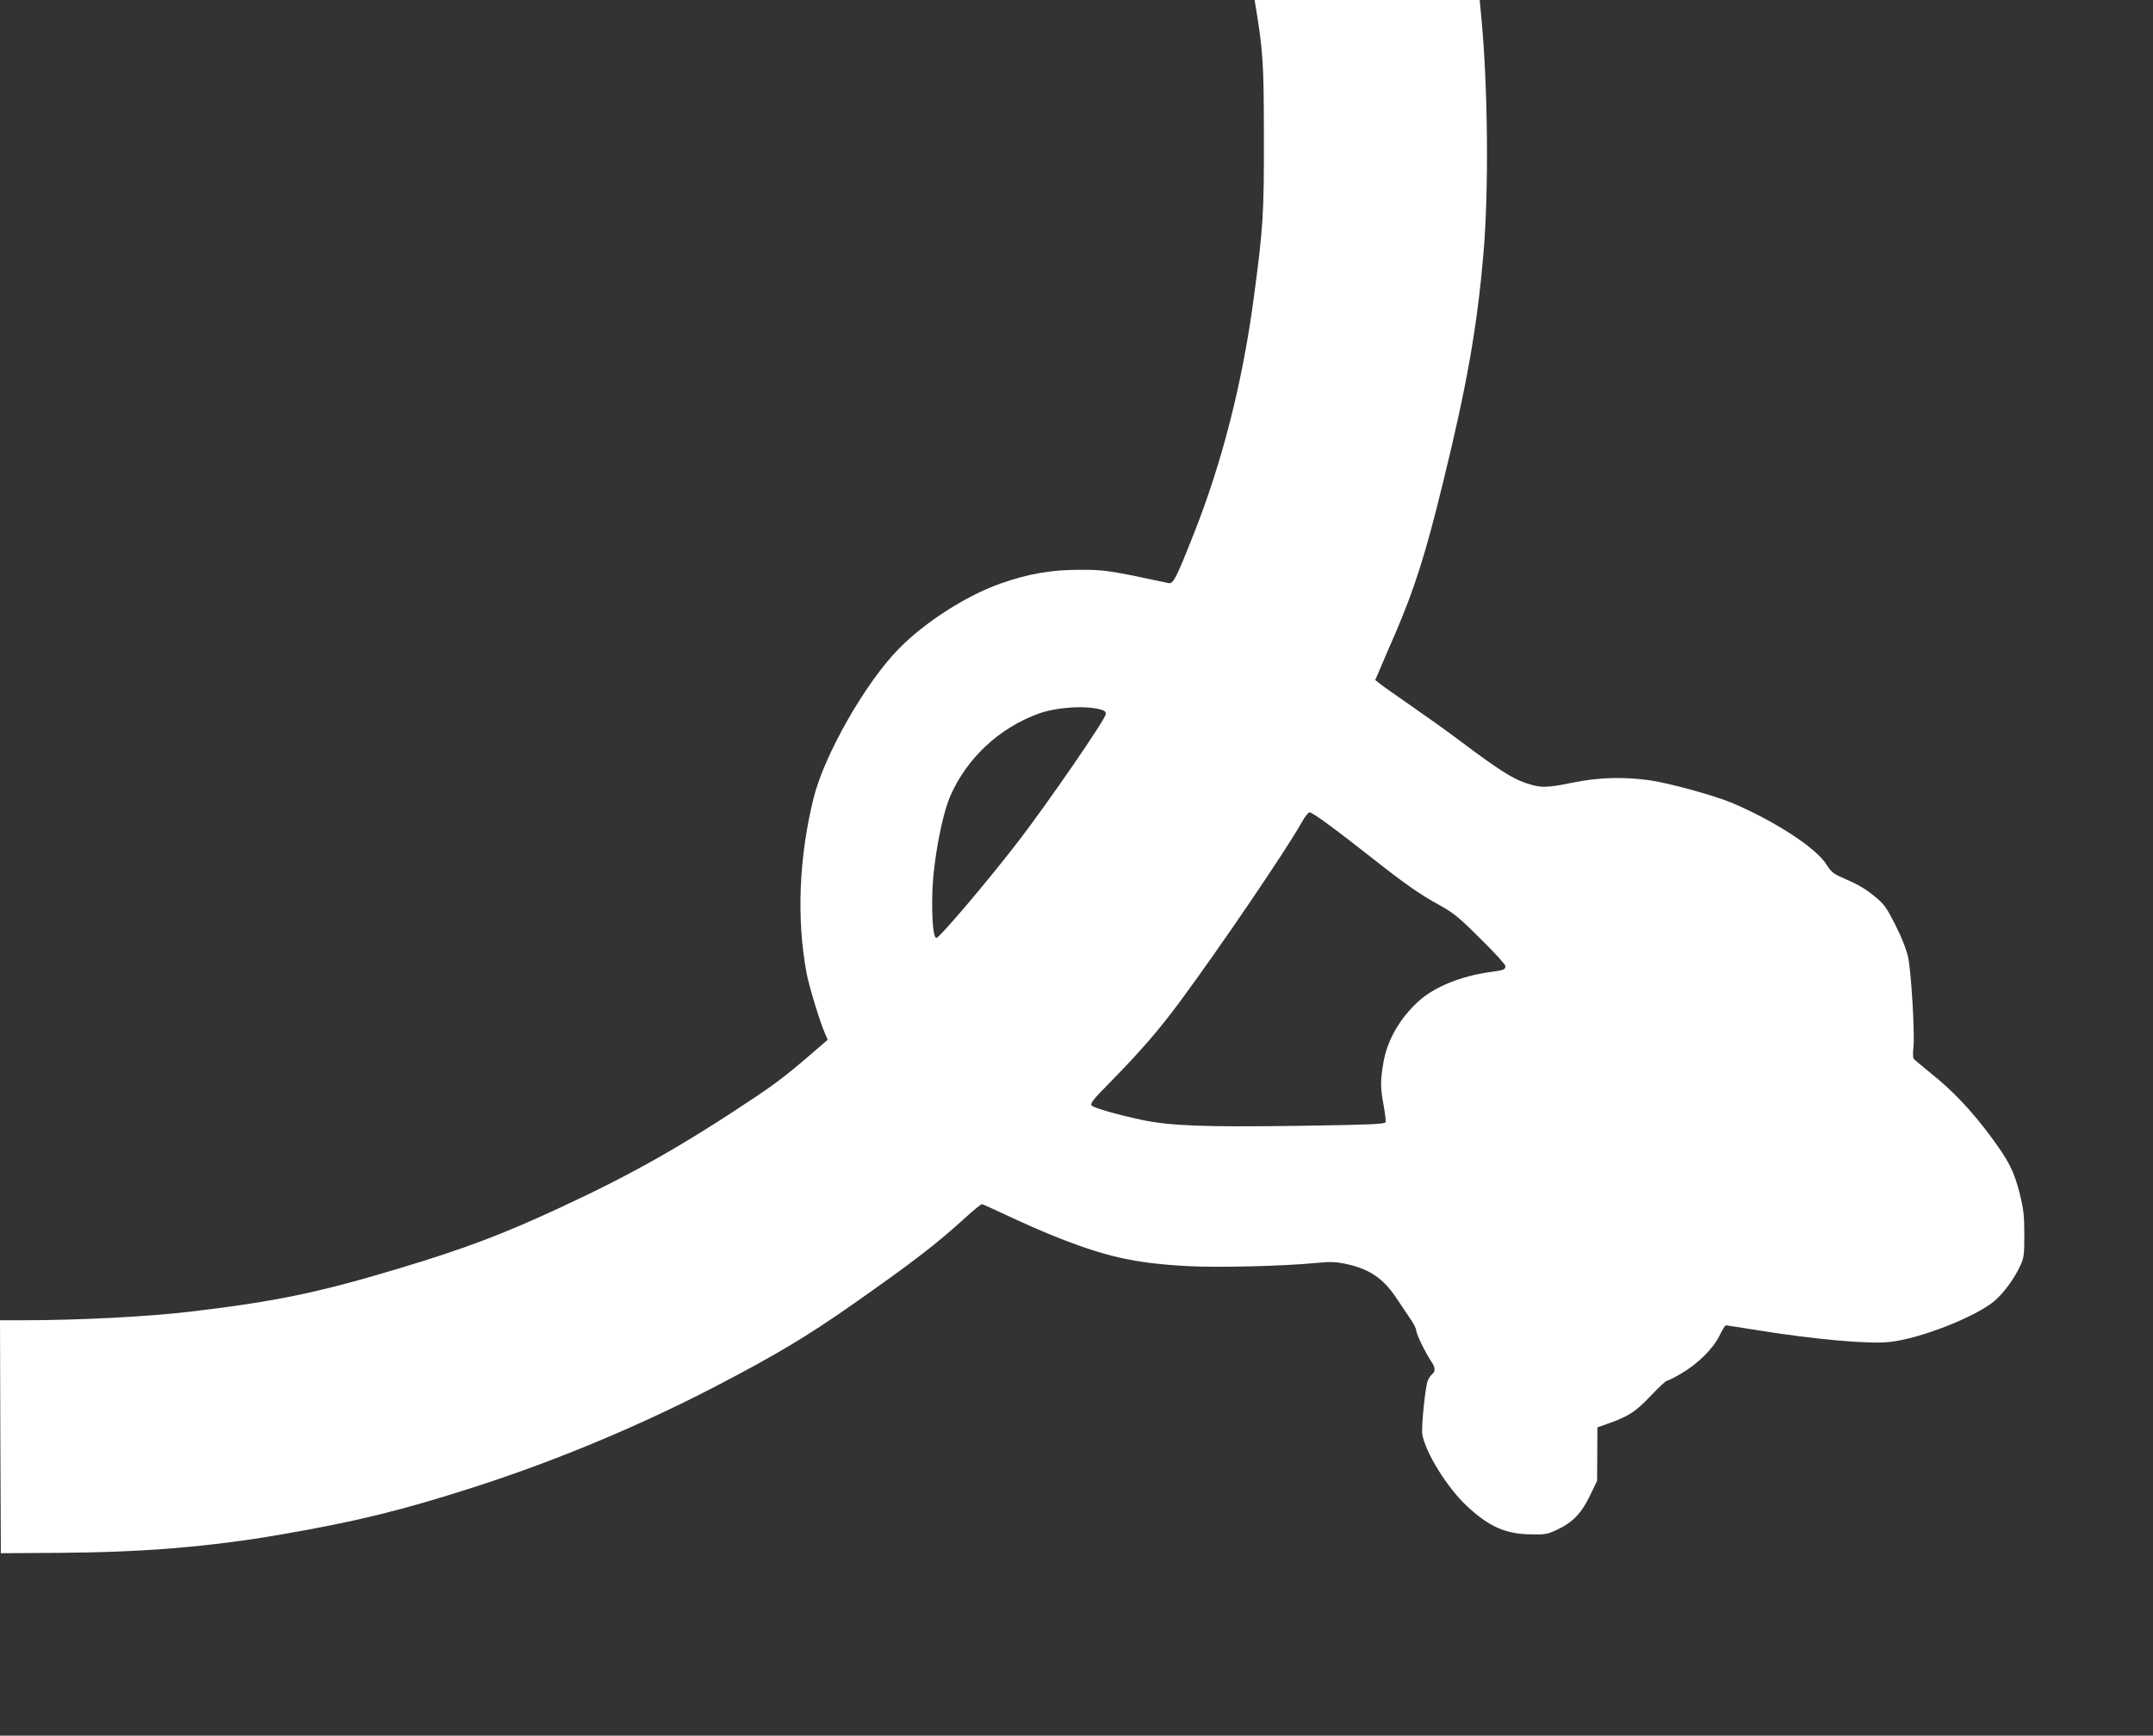
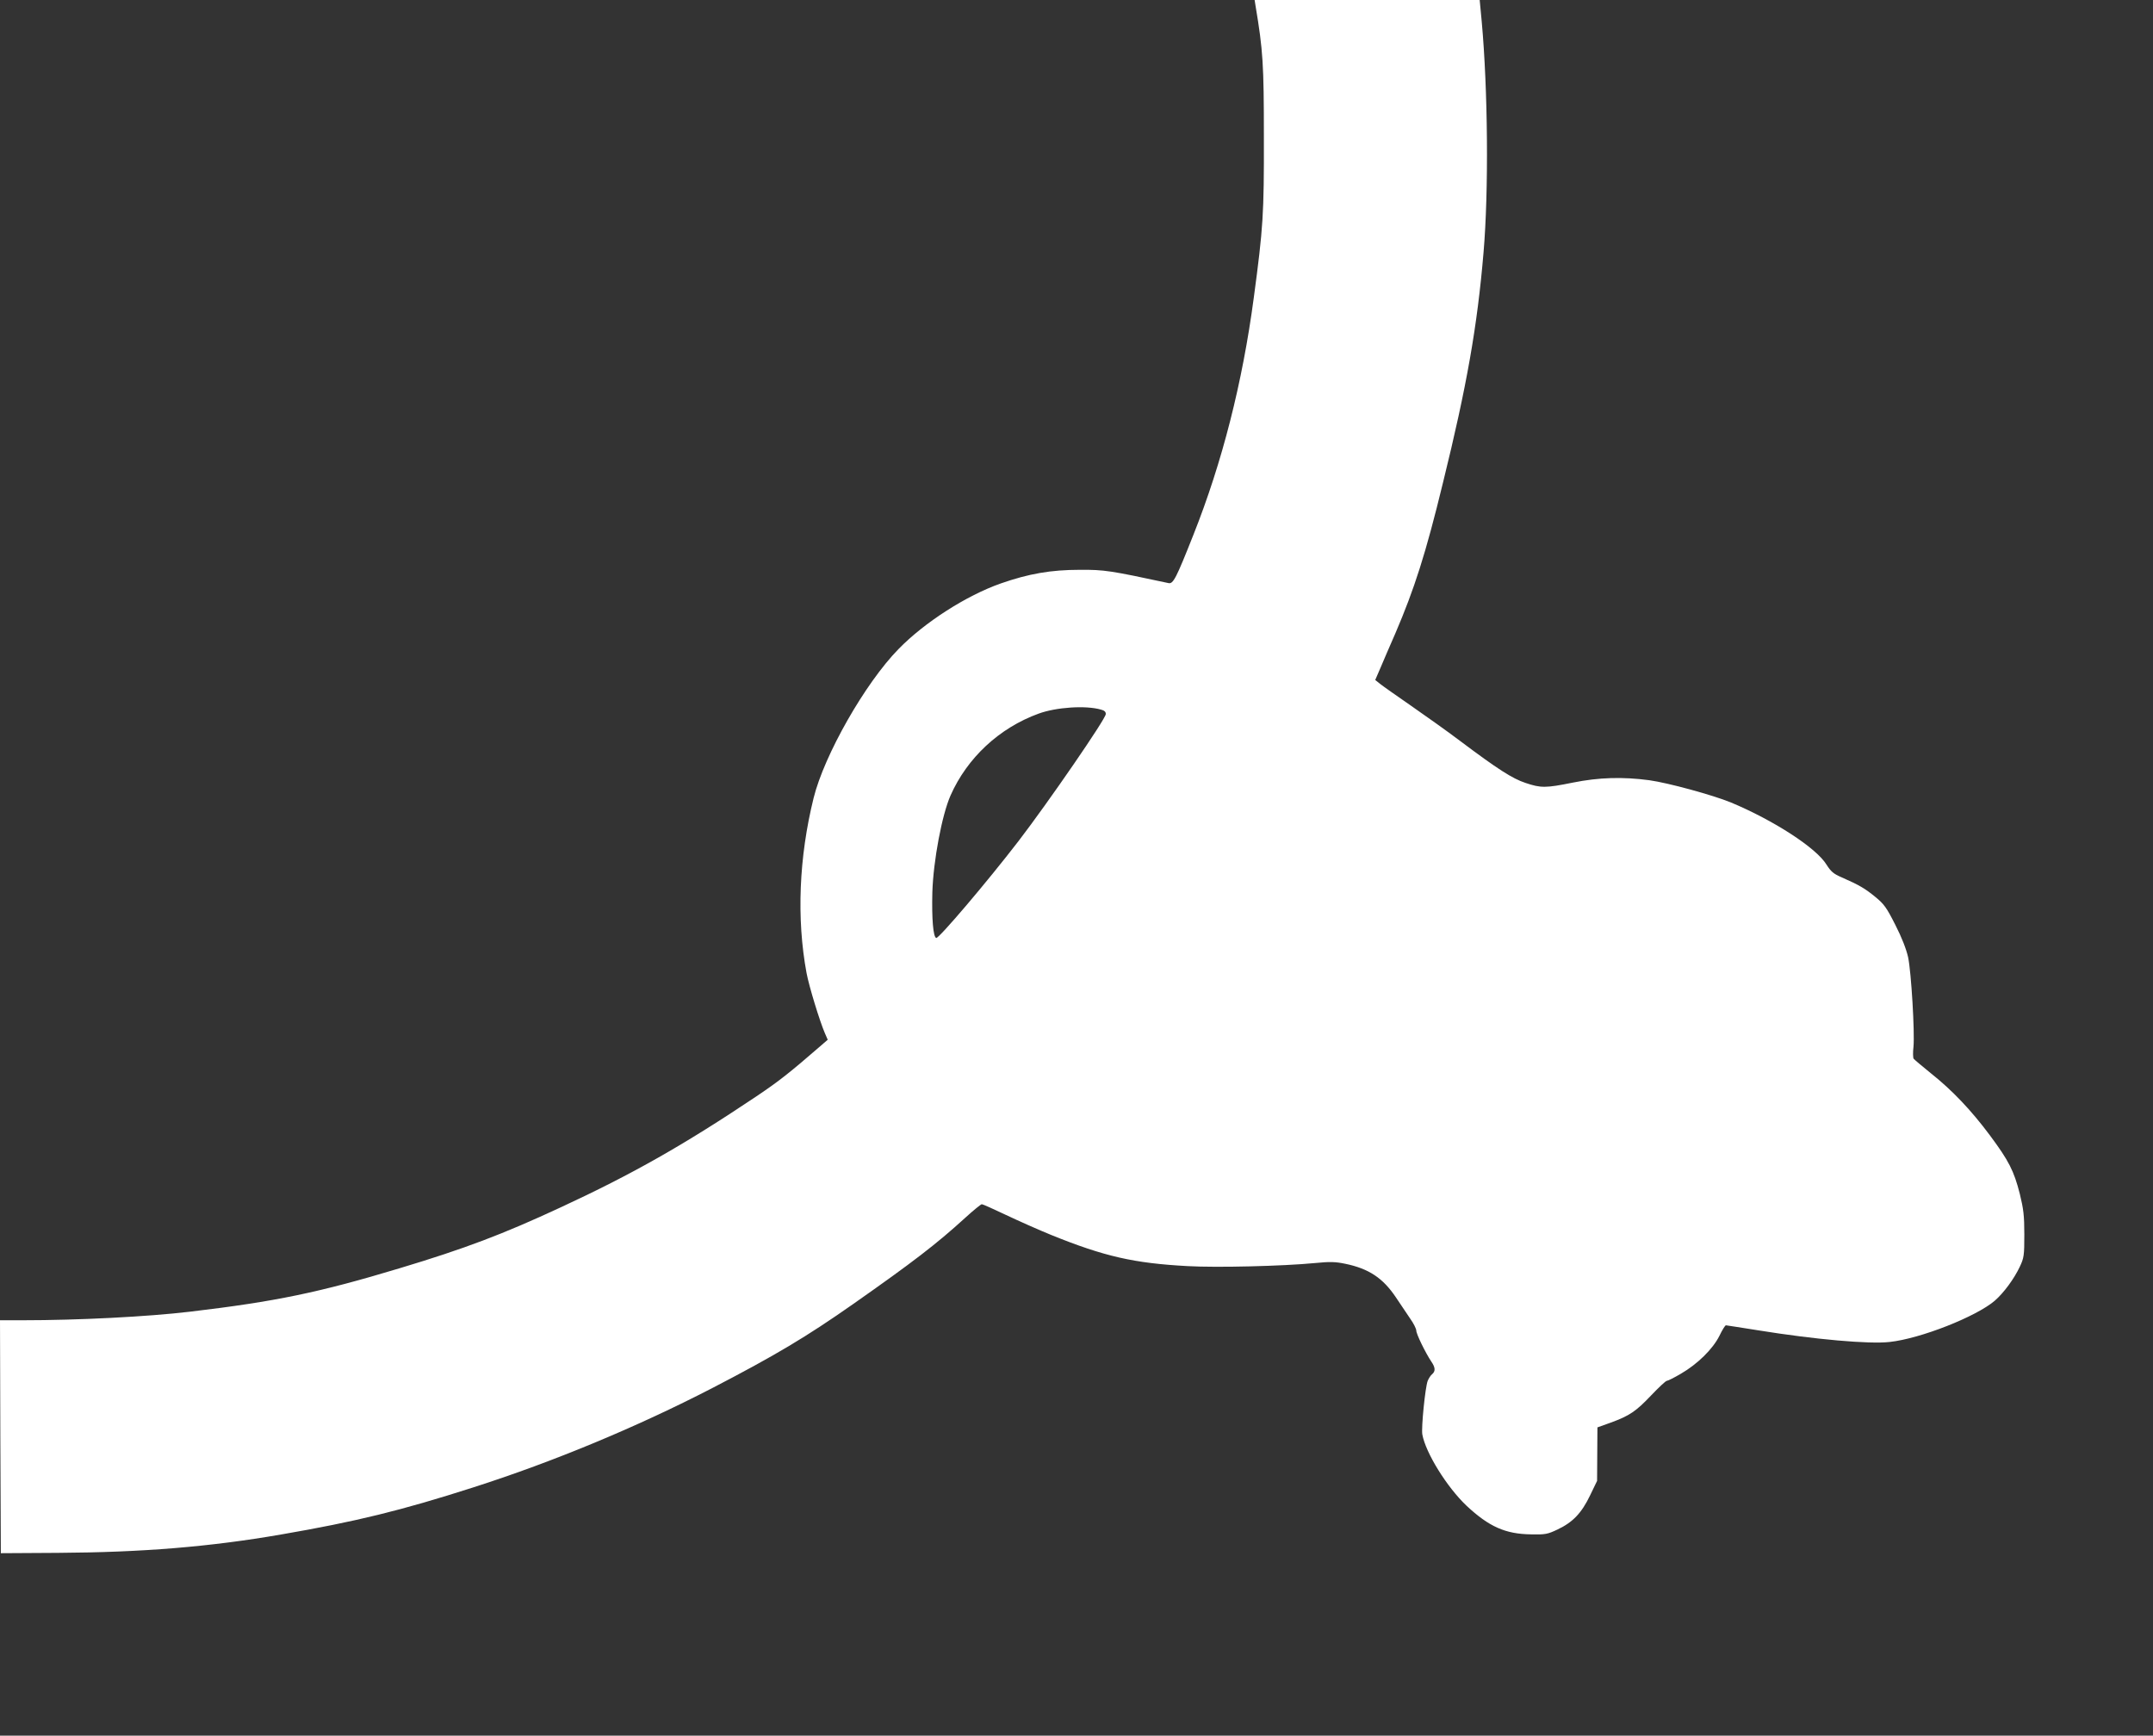
<svg xmlns="http://www.w3.org/2000/svg" version="1.0" width="1280pt" height="1032pt" viewBox="0 0 1280 1032" preserveAspectRatio="xMidYMid meet">
  <rect x="0" y="0" width="1280" height="1032" fill="#333333" stroke="none" />
  <g transform="translate(0,1032) scale(0.1,-0.1)" fill="#ffffff" stroke="none">
-     <path d="M7464 10288 c45 -268 50 -350 50 -783 1 -457 -4 -538 -60 -955 -67 -504 -188 -980 -359 -1410 -103 -260 -120 -293 -148 -287 -345 74 -381 80 -527 79 -172 0 -304 -23 -470 -81 -205 -72 -453 -231 -608 -390 -199 -203 -442 -631 -505 -886 -87 -352 -102 -716 -42 -1040 15 -80 78 -286 109 -358 l17 -39 -38 -33 c-187 -162 -248 -211 -388 -305 -430 -288 -737 -462 -1160 -658 -346 -161 -574 -247 -960 -363 -477 -144 -738 -198 -1245 -258 -253 -30 -664 -51 -996 -51 l-134 0 2 -692 3 -693 340 2 c502 3 904 36 1325 109 447 77 716 143 1143 280 481 154 977 361 1422 591 374 194 560 305 838 500 355 249 495 357 663 510 50 46 96 83 101 83 6 0 70 -29 144 -64 74 -35 195 -89 269 -119 316 -128 493 -168 810 -185 175 -10 570 0 756 18 91 9 123 8 181 -4 141 -29 225 -85 302 -200 26 -39 64 -95 84 -125 21 -29 37 -62 37 -72 0 -21 55 -133 89 -184 25 -36 26 -58 5 -76 -9 -7 -20 -25 -26 -39 -15 -39 -39 -280 -32 -319 20 -110 146 -313 263 -424 133 -124 230 -168 383 -170 85 -2 99 1 158 29 91 43 143 98 193 202 l42 87 1 159 1 159 78 28 c113 41 152 68 242 163 45 47 86 86 93 86 6 0 44 19 83 42 100 58 190 147 229 225 17 35 34 63 39 63 4 0 91 -14 193 -30 334 -54 659 -83 781 -69 183 20 513 150 624 245 54 47 115 130 149 202 25 53 27 67 27 192 0 113 -5 152 -27 242 -35 137 -65 196 -178 348 -111 149 -224 268 -350 368 -52 42 -98 81 -103 87 -4 5 -5 38 -1 71 8 85 -13 443 -32 533 -11 48 -37 116 -76 192 -52 103 -67 124 -120 167 -60 49 -93 69 -200 116 -47 20 -63 34 -89 75 -61 100 -315 264 -569 370 -111 45 -371 116 -485 132 -158 21 -299 17 -453 -14 -163 -33 -191 -33 -283 -2 -78 26 -164 81 -389 250 -74 56 -205 149 -290 208 -85 59 -168 117 -184 130 l-30 24 32 74 c17 41 57 133 88 204 113 264 180 472 283 896 141 572 204 929 241 1369 31 363 26 968 -11 1373 l-12 127 -669 0 -669 0 5 -32z m-919 -4187 c21 -5 30 -14 29 -27 0 -28 -341 -523 -518 -754 -187 -243 -475 -582 -490 -577 -18 6 -27 113 -23 272 6 189 57 459 108 575 99 224 290 402 524 487 104 38 279 50 370 24z m1352 -683 c54 -39 168 -127 253 -194 207 -163 287 -219 405 -284 87 -48 119 -74 247 -202 82 -80 148 -153 148 -162 0 -21 -9 -25 -94 -36 -171 -24 -325 -87 -419 -170 -112 -101 -189 -232 -212 -366 -19 -110 -19 -148 1 -257 9 -48 14 -93 11 -100 -4 -11 -104 -15 -519 -21 -555 -8 -762 0 -928 35 -141 30 -283 70 -299 85 -12 11 3 32 106 136 185 189 289 309 417 481 240 325 631 900 723 1064 19 35 41 63 49 63 8 0 58 -32 111 -72z" />
+     <path d="M7464 10288 c45 -268 50 -350 50 -783 1 -457 -4 -538 -60 -955 -67 -504 -188 -980 -359 -1410 -103 -260 -120 -293 -148 -287 -345 74 -381 80 -527 79 -172 0 -304 -23 -470 -81 -205 -72 -453 -231 -608 -390 -199 -203 -442 -631 -505 -886 -87 -352 -102 -716 -42 -1040 15 -80 78 -286 109 -358 l17 -39 -38 -33 c-187 -162 -248 -211 -388 -305 -430 -288 -737 -462 -1160 -658 -346 -161 -574 -247 -960 -363 -477 -144 -738 -198 -1245 -258 -253 -30 -664 -51 -996 -51 l-134 0 2 -692 3 -693 340 2 c502 3 904 36 1325 109 447 77 716 143 1143 280 481 154 977 361 1422 591 374 194 560 305 838 500 355 249 495 357 663 510 50 46 96 83 101 83 6 0 70 -29 144 -64 74 -35 195 -89 269 -119 316 -128 493 -168 810 -185 175 -10 570 0 756 18 91 9 123 8 181 -4 141 -29 225 -85 302 -200 26 -39 64 -95 84 -125 21 -29 37 -62 37 -72 0 -21 55 -133 89 -184 25 -36 26 -58 5 -76 -9 -7 -20 -25 -26 -39 -15 -39 -39 -280 -32 -319 20 -110 146 -313 263 -424 133 -124 230 -168 383 -170 85 -2 99 1 158 29 91 43 143 98 193 202 l42 87 1 159 1 159 78 28 c113 41 152 68 242 163 45 47 86 86 93 86 6 0 44 19 83 42 100 58 190 147 229 225 17 35 34 63 39 63 4 0 91 -14 193 -30 334 -54 659 -83 781 -69 183 20 513 150 624 245 54 47 115 130 149 202 25 53 27 67 27 192 0 113 -5 152 -27 242 -35 137 -65 196 -178 348 -111 149 -224 268 -350 368 -52 42 -98 81 -103 87 -4 5 -5 38 -1 71 8 85 -13 443 -32 533 -11 48 -37 116 -76 192 -52 103 -67 124 -120 167 -60 49 -93 69 -200 116 -47 20 -63 34 -89 75 -61 100 -315 264 -569 370 -111 45 -371 116 -485 132 -158 21 -299 17 -453 -14 -163 -33 -191 -33 -283 -2 -78 26 -164 81 -389 250 -74 56 -205 149 -290 208 -85 59 -168 117 -184 130 l-30 24 32 74 c17 41 57 133 88 204 113 264 180 472 283 896 141 572 204 929 241 1369 31 363 26 968 -11 1373 l-12 127 -669 0 -669 0 5 -32z m-919 -4187 c21 -5 30 -14 29 -27 0 -28 -341 -523 -518 -754 -187 -243 -475 -582 -490 -577 -18 6 -27 113 -23 272 6 189 57 459 108 575 99 224 290 402 524 487 104 38 279 50 370 24z m1352 -683 z" />
  </g>
</svg>